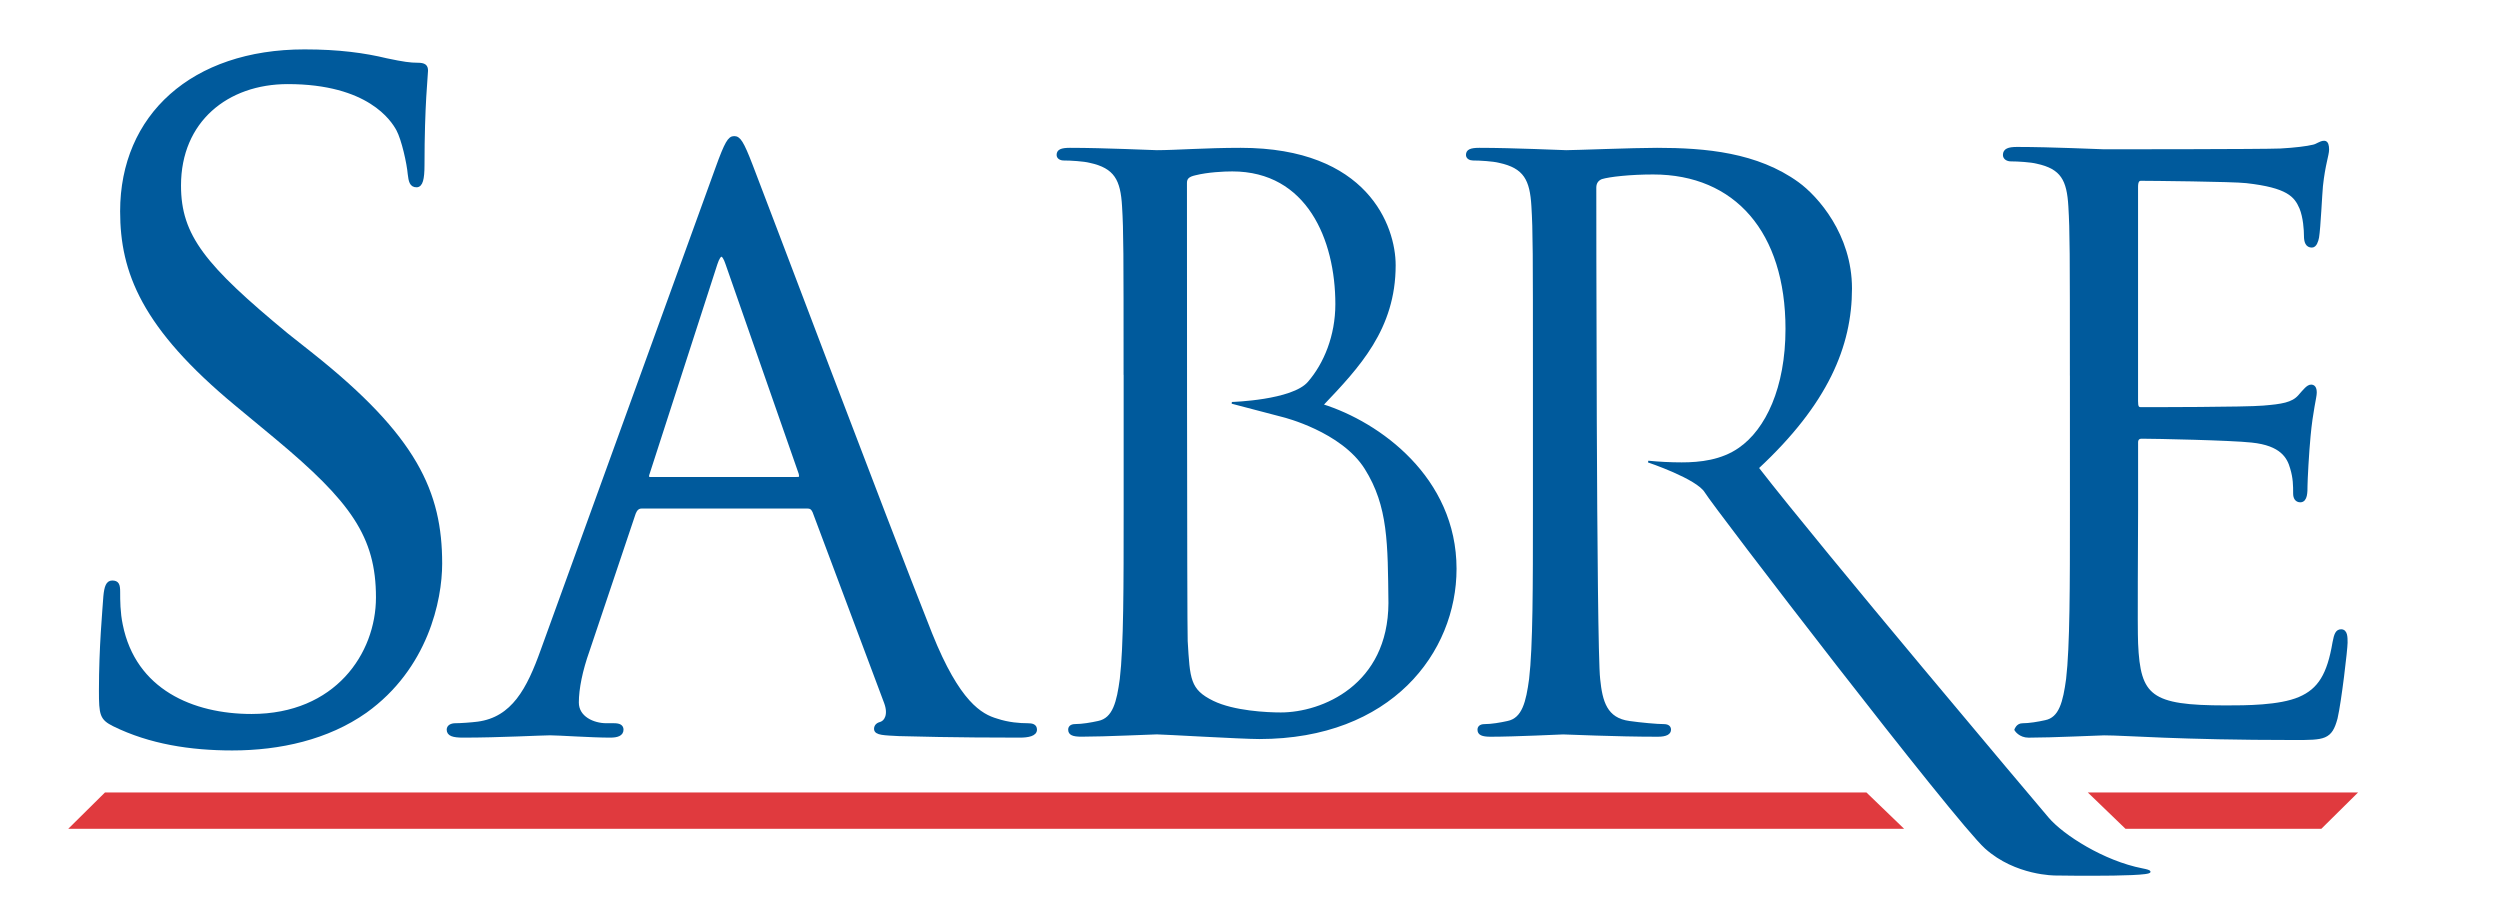
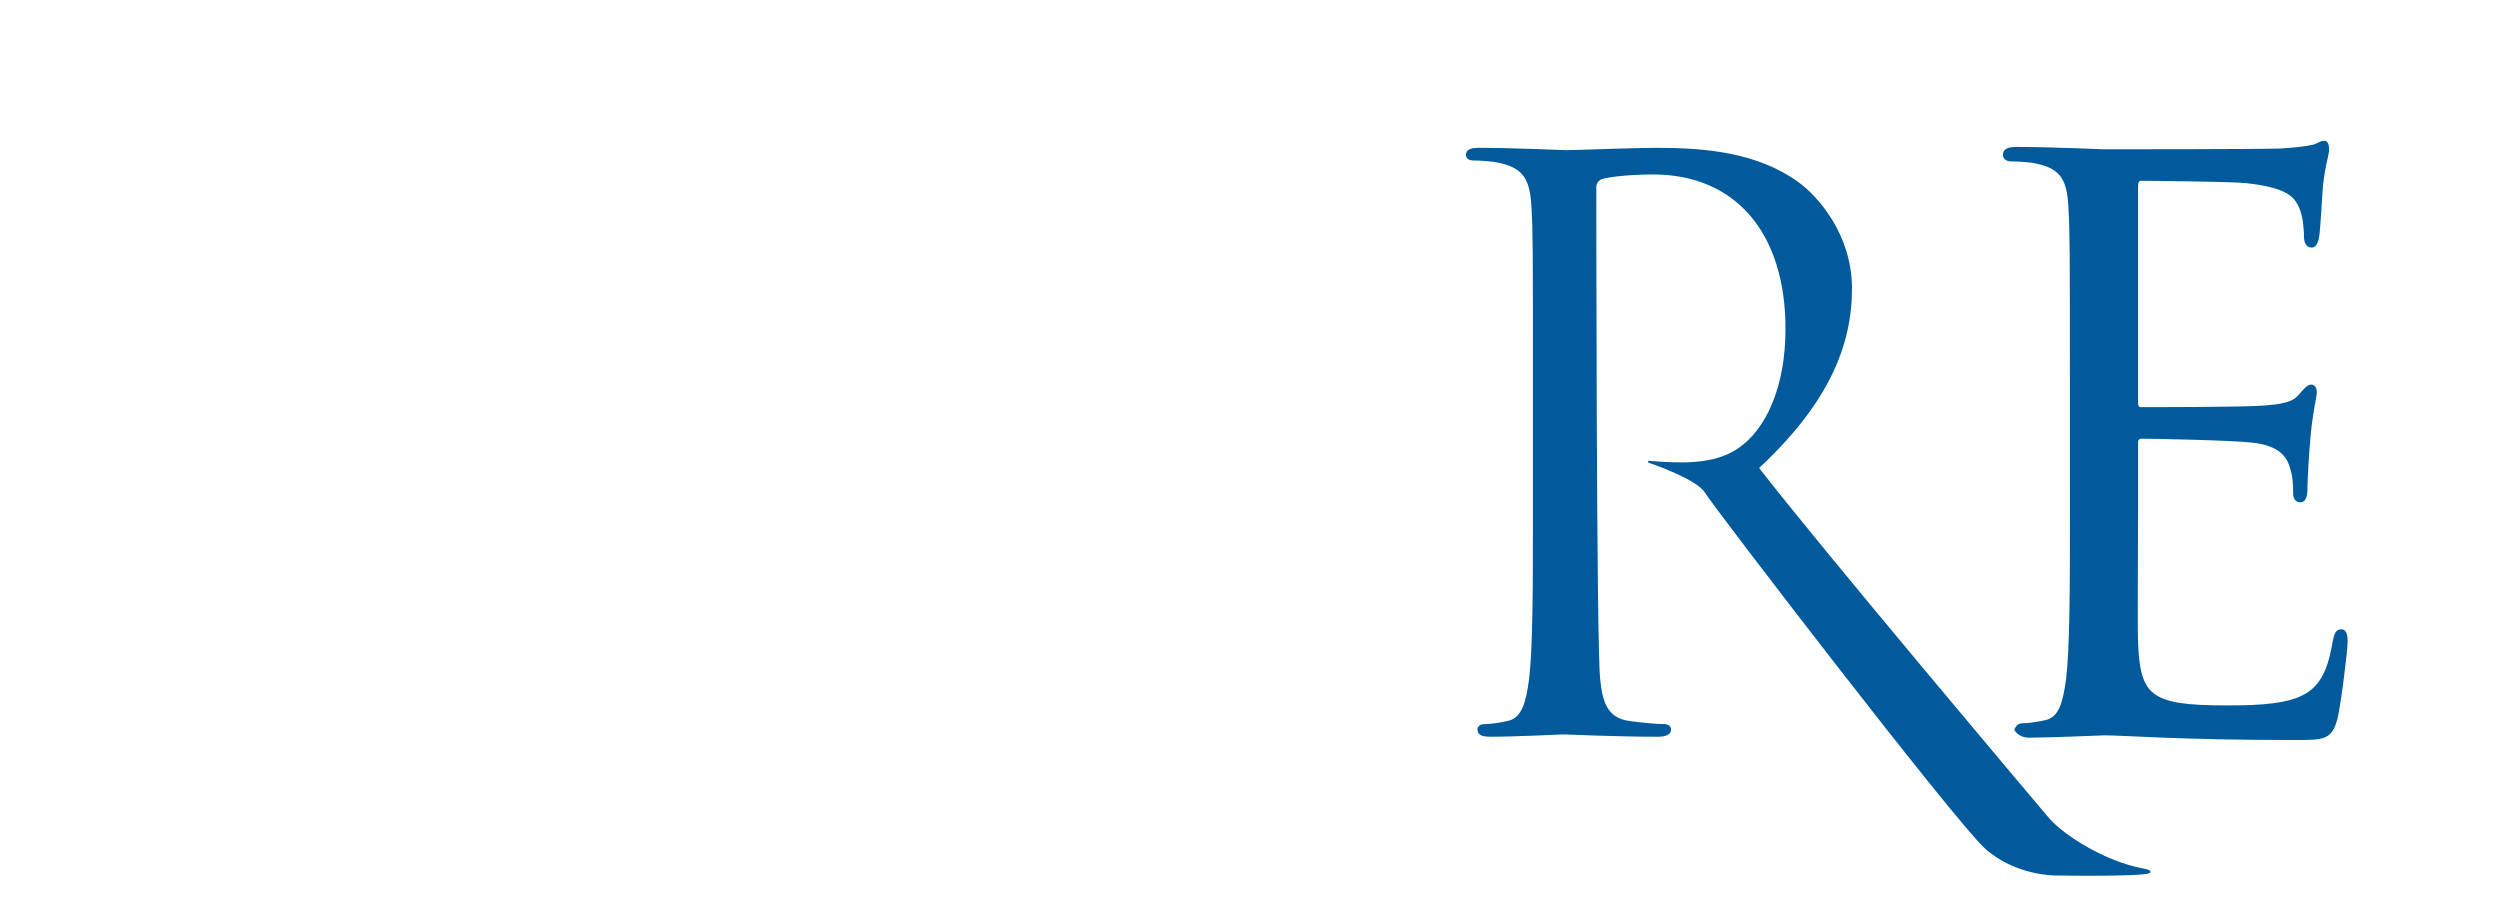
<svg xmlns="http://www.w3.org/2000/svg" version="1.1" x="0px" y="0px" viewBox="0 0 703 255" style="enable-background:new 0 0 703 255;" xml:space="preserve">
  <style type="text/css">
	.st0{fill:#E03A3E;}
	.st1{fill:#005A9C;stroke:#005A9C;stroke-miterlimit:10;}
	.st2{fill:#005A9C;stroke:#005A9C;stroke-width:0.5;}
</style>
  <g id="Layer_4">
</g>
  <g id="Layer_3">
    <g>
      <g>
-         <polygon class="st0" points="535.43,233.05 19.2,233.05 29.52,222.84 524.84,222.84    " />
-         <polygon class="st0" points="587.09,222.84 663.09,222.84 652.77,233.05 597.68,233.05    " />
-         <path class="st1" d="M32.04,203.77c-3.47-1.75-3.72-2.76-3.72-9.51c0-12.51,0.99-22.52,1.24-26.52c0.25-2.75,0.75-4,1.99-4     c1.48,0,1.74,0.75,1.74,2.75c0,2.26,0,5.75,0.74,9.26c3.72,18.51,20.09,25.52,36.71,25.52c23.82,0,35.48-17.27,35.48-33.27     c0-17.26-7.2-27.27-28.53-45.04l-11.16-9.25c-26.3-21.77-32.25-37.28-32.25-54.29c0-26.77,19.85-45.03,51.35-45.03     c9.67,0,16.87,1,23.07,2.5c4.71,1,6.7,1.25,8.68,1.25c1.99,0,2.48,0.5,2.48,1.75c0,1.25-0.99,9.5-0.99,26.52     c0,4-0.5,5.76-1.74,5.76c-1.49,0-1.74-1.25-1.98-3.25c-0.25-3-1.74-9.76-3.23-12.51c-1.49-2.75-8.18-13.26-31.01-13.26     c-17.11,0-30.51,10.76-30.51,29.02c0,14.26,6.95,22.76,30.27,42.03l6.95,5.5c29.27,23.26,36.22,38.78,36.22,58.79     c0,10.26-3.97,29.27-21.09,41.53c-10.66,7.51-24.06,10.51-37.46,10.51C53.61,210.52,42.21,208.77,32.04,203.77z" />
-         <path class="st1" d="M201.68,47.29c2.6-7.21,3.47-8.52,4.77-8.52c1.3,0,2.17,1.09,4.76,7.86c3.25,8.3,37.25,98.49,50.45,131.68     c7.8,19.44,14.08,22.93,18.62,24.25c3.25,1.09,6.5,1.31,8.66,1.31c1.3,0,2.16,0.22,2.16,1.31c0,1.31-1.95,1.74-4.33,1.74     c-3.25,0-19.06,0-33.99-0.43c-4.12-0.22-6.5-0.22-6.5-1.53c0-0.87,0.65-1.31,1.51-1.53c1.3-0.44,2.6-2.4,1.3-5.9l-20.14-53.72     c-0.43-0.87-0.86-1.31-1.95-1.31h-46.55c-1.08,0-1.73,0.66-2.16,1.75l-12.99,38.65c-1.95,5.46-3.03,10.7-3.03,14.63     c0,4.37,4.55,6.34,8.23,6.34h2.17c1.52,0,2.16,0.43,2.16,1.31c0,1.31-1.3,1.74-3.25,1.74c-5.19,0-14.51-0.65-16.89-0.65     c-2.38,0-14.29,0.65-24.47,0.65c-2.82,0-4.11-0.43-4.11-1.74c0-0.88,0.86-1.31,1.95-1.31c1.52,0,4.55-0.22,6.28-0.44     c9.96-1.31,14.29-9.61,18.19-20.53L201.68,47.29z M224.21,134.63c1.09,0,1.09-0.65,0.87-1.53L204.5,74.15     c-1.08-3.28-2.17-3.28-3.25,0l-19.06,58.96c-0.43,1.09,0,1.53,0.65,1.53H224.21z" />
-         <path class="st2" d="M316.2,105.16c0-34.07,0-40.18-0.43-47.17c-0.43-7.43-2.17-10.92-9.31-12.45c-1.73-0.44-5.41-0.66-7.36-0.66     c-0.87,0-1.73-0.44-1.73-1.31c0-1.31,1.08-1.75,3.46-1.75c9.75,0,23.39,0.66,24.47,0.66c5.2,0,13.64-0.66,23.6-0.66     c35.51,0,43.31,21.84,43.31,32.76c0,17.9-10.18,28.61-20.35,39.3c16.02,5.03,37.47,20.53,37.47,46.08     c0,23.37-18.2,47.61-55.22,47.61c-4.99,0-27.07-1.31-28.8-1.31c-1.08,0-14.72,0.65-21.22,0.65c-2.38,0-3.47-0.43-3.47-1.74     c0-0.66,0.44-1.31,1.73-1.31c1.95,0,4.55-0.44,6.5-0.88c4.33-0.87,5.42-5.68,6.28-12.01c1.09-9.17,1.09-26.42,1.09-47.39V105.16z      M360.89,117.08l-14.48-3.8c0,0,17-0.48,21.54-5.72c4.55-5.24,7.8-13.1,7.8-22.05c0-18.12-8.02-37.56-29.24-37.56     c-2.38,0-6.93,0.22-10.39,1.09c-1.95,0.43-2.6,1.09-2.6,2.4c0,0,0,125.57,0.21,128.84c0.65,10.7,0.65,13.76,7.36,17.03     c5.85,2.84,15.16,3.28,19.06,3.28c11.7,0,30.42-7.78,30.53-31c-0.2-16.76-0.05-27.26-6.7-37.86     C377.33,121.13,360.89,117.08,360.89,117.08z" />
-         <path class="st2" d="M463.49,129.8c2.99,0.3,6.22,0.47,9.39,0.47c5.2,0,11.26-0.66,16.24-4.15c7.58-5.25,13.21-17.04,13.21-33.63     c0-27.3-14.3-43.68-37.46-43.68c-6.5,0-12.34,0.66-14.51,1.32c-1.08,0.43-1.73,1.3-1.73,2.62c0,0,0,129.06,1.09,138.23     c0.64,6.33,1.95,11.14,8.45,12.01c3.03,0.44,7.79,0.88,9.74,0.88c1.3,0,1.73,0.65,1.73,1.31c0,1.09-1.09,1.74-3.46,1.74     c-11.91,0-25.55-0.65-26.64-0.65c-0.22,0-13.86,0.65-20.35,0.65c-2.38,0-3.47-0.43-3.47-1.74c0-0.66,0.43-1.31,1.74-1.31     c1.94,0,4.54-0.44,6.49-0.88c4.34-0.87,5.42-5.68,6.28-12.01c1.08-9.17,1.08-26.42,1.08-47.39v-38.43c0-34.07,0-40.18-0.43-47.17     c-0.43-7.43-2.16-10.92-9.31-12.45c-1.73-0.44-5.41-0.66-7.36-0.66c-0.86,0-1.73-0.44-1.73-1.31c0-1.31,1.08-1.75,3.47-1.75     c9.74,0,23.38,0.66,24.47,0.66c2.38,0,18.83-0.66,25.55-0.66c13.64,0,28.15,1.31,39.62,9.61c5.42,3.93,14.94,14.63,14.94,29.7     c0,16.16-6.71,32.32-26.2,50.45c17.75,22.93,77.38,93.59,81.56,98.5c4.18,4.91,15.67,12.25,26.52,14.35     c10.84,2.09-24.4,1.51-24.4,1.51s-11.14,0.12-19.65-7.52c-8.5-7.64-76.44-96.15-78.76-100.08     C477.27,134.42,463.49,129.8,463.49,129.8z" />
+         <path class="st2" d="M463.49,129.8c2.99,0.3,6.22,0.47,9.39,0.47c5.2,0,11.26-0.66,16.24-4.15c7.58-5.25,13.21-17.04,13.21-33.63     c0-27.3-14.3-43.68-37.46-43.68c-6.5,0-12.34,0.66-14.51,1.32c-1.08,0.43-1.73,1.3-1.73,2.62c0,0,0,129.06,1.09,138.23     c0.64,6.33,1.95,11.14,8.45,12.01c3.03,0.44,7.79,0.88,9.74,0.88c1.3,0,1.73,0.65,1.73,1.31c0,1.09-1.09,1.74-3.46,1.74     c-11.91,0-25.55-0.65-26.64-0.65c-0.22,0-13.86,0.65-20.35,0.65c-2.38,0-3.47-0.43-3.47-1.74c0-0.66,0.43-1.31,1.74-1.31     c1.94,0,4.54-0.44,6.49-0.88c4.34-0.87,5.42-5.68,6.28-12.01c1.08-9.17,1.08-26.42,1.08-47.39v-38.43c0-34.07,0-40.18-0.43-47.17     c-0.43-7.43-2.16-10.92-9.31-12.45c-1.73-0.44-5.41-0.66-7.36-0.66c-0.86,0-1.73-0.44-1.73-1.31c0-1.31,1.08-1.75,3.47-1.75     c9.74,0,23.38,0.66,24.47,0.66c2.38,0,18.83-0.66,25.55-0.66c13.64,0,28.15,1.31,39.62,9.61c5.42,3.93,14.94,14.63,14.94,29.7     c0,16.16-6.71,32.32-26.2,50.45c17.75,22.93,77.38,93.59,81.56,98.5c4.18,4.91,15.67,12.25,26.52,14.35     c10.84,2.09-24.4,1.51-24.4,1.51s-11.14,0.12-19.65-7.52c-8.5-7.64-76.44-96.15-78.76-100.08     C477.27,134.42,463.49,129.8,463.49,129.8" />
        <path class="st1" d="M582.55,105.16c0-34.07,0-40.18-0.43-47.17c-0.43-7.43-2.16-10.92-9.31-12.45     c-1.73-0.44-5.41-0.66-7.36-0.66c-0.87,0-1.73-0.44-1.73-1.31c0-1.31,1.08-1.75,3.46-1.75c9.75,0,23.39,0.66,24.47,0.66     c1.52,0,44.61,0,49.59-0.22c4.11-0.22,7.58-0.66,9.3-1.09c1.09-0.22,1.96-1.09,3.04-1.09c0.65,0,0.86,0.87,0.86,1.96     c0,1.53-1.08,4.15-1.73,10.27c-0.22,2.18-0.65,11.79-1.09,14.41c-0.21,1.09-0.65,2.4-1.52,2.4c-1.3,0-1.73-1.09-1.73-2.84     c0-1.53-0.21-5.24-1.3-7.86c-1.52-3.49-3.69-6.11-15.37-7.42c-3.68-0.44-27.29-0.66-29.67-0.66c-0.86,0-1.31,0.66-1.31,2.18     v60.28c0,1.53,0.23,2.19,1.31,2.19c2.82,0,29.45,0,34.43-0.44c5.2-0.43,8.23-0.87,10.18-3.06c1.52-1.74,2.39-2.84,3.25-2.84     c0.64,0,1.08,0.44,1.08,1.75c0,1.31-1.08,5.02-1.74,12.23c-0.43,4.37-0.86,12.45-0.86,13.97c0,1.75,0,4.15-1.52,4.15     c-1.09,0-1.52-0.87-1.52-1.96c0-2.19,0-4.37-0.86-7.2c-0.86-3.06-2.81-6.77-11.26-7.64c-5.84-0.65-27.28-1.09-30.96-1.09     c-1.08,0-1.52,0.66-1.52,1.53v19.21c0,7.43-0.21,32.76,0,37.35c0.65,15.07,3.9,17.91,25.13,17.91c5.63,0,15.16,0,20.79-2.41     c5.63-2.4,8.23-6.76,9.74-15.72c0.44-2.41,0.86-3.28,1.94-3.28c1.31,0,1.31,1.75,1.31,3.28c0,1.74-1.73,16.59-2.81,21.18     c-1.52,5.68-3.25,5.68-11.7,5.68c-32.69,0-47.2-1.31-53.48-1.31c-1.08,0-14.72,0.65-21.22,0.65c-2.38,0-3.47-1.74-3.47-1.74     s0.44-1.31,1.74-1.31c1.95,0,4.55-0.44,6.5-0.88c4.33-0.87,5.41-5.68,6.28-12.01c1.08-9.17,1.08-26.42,1.08-47.39V105.16z" />
      </g>
    </g>
  </g>
</svg>